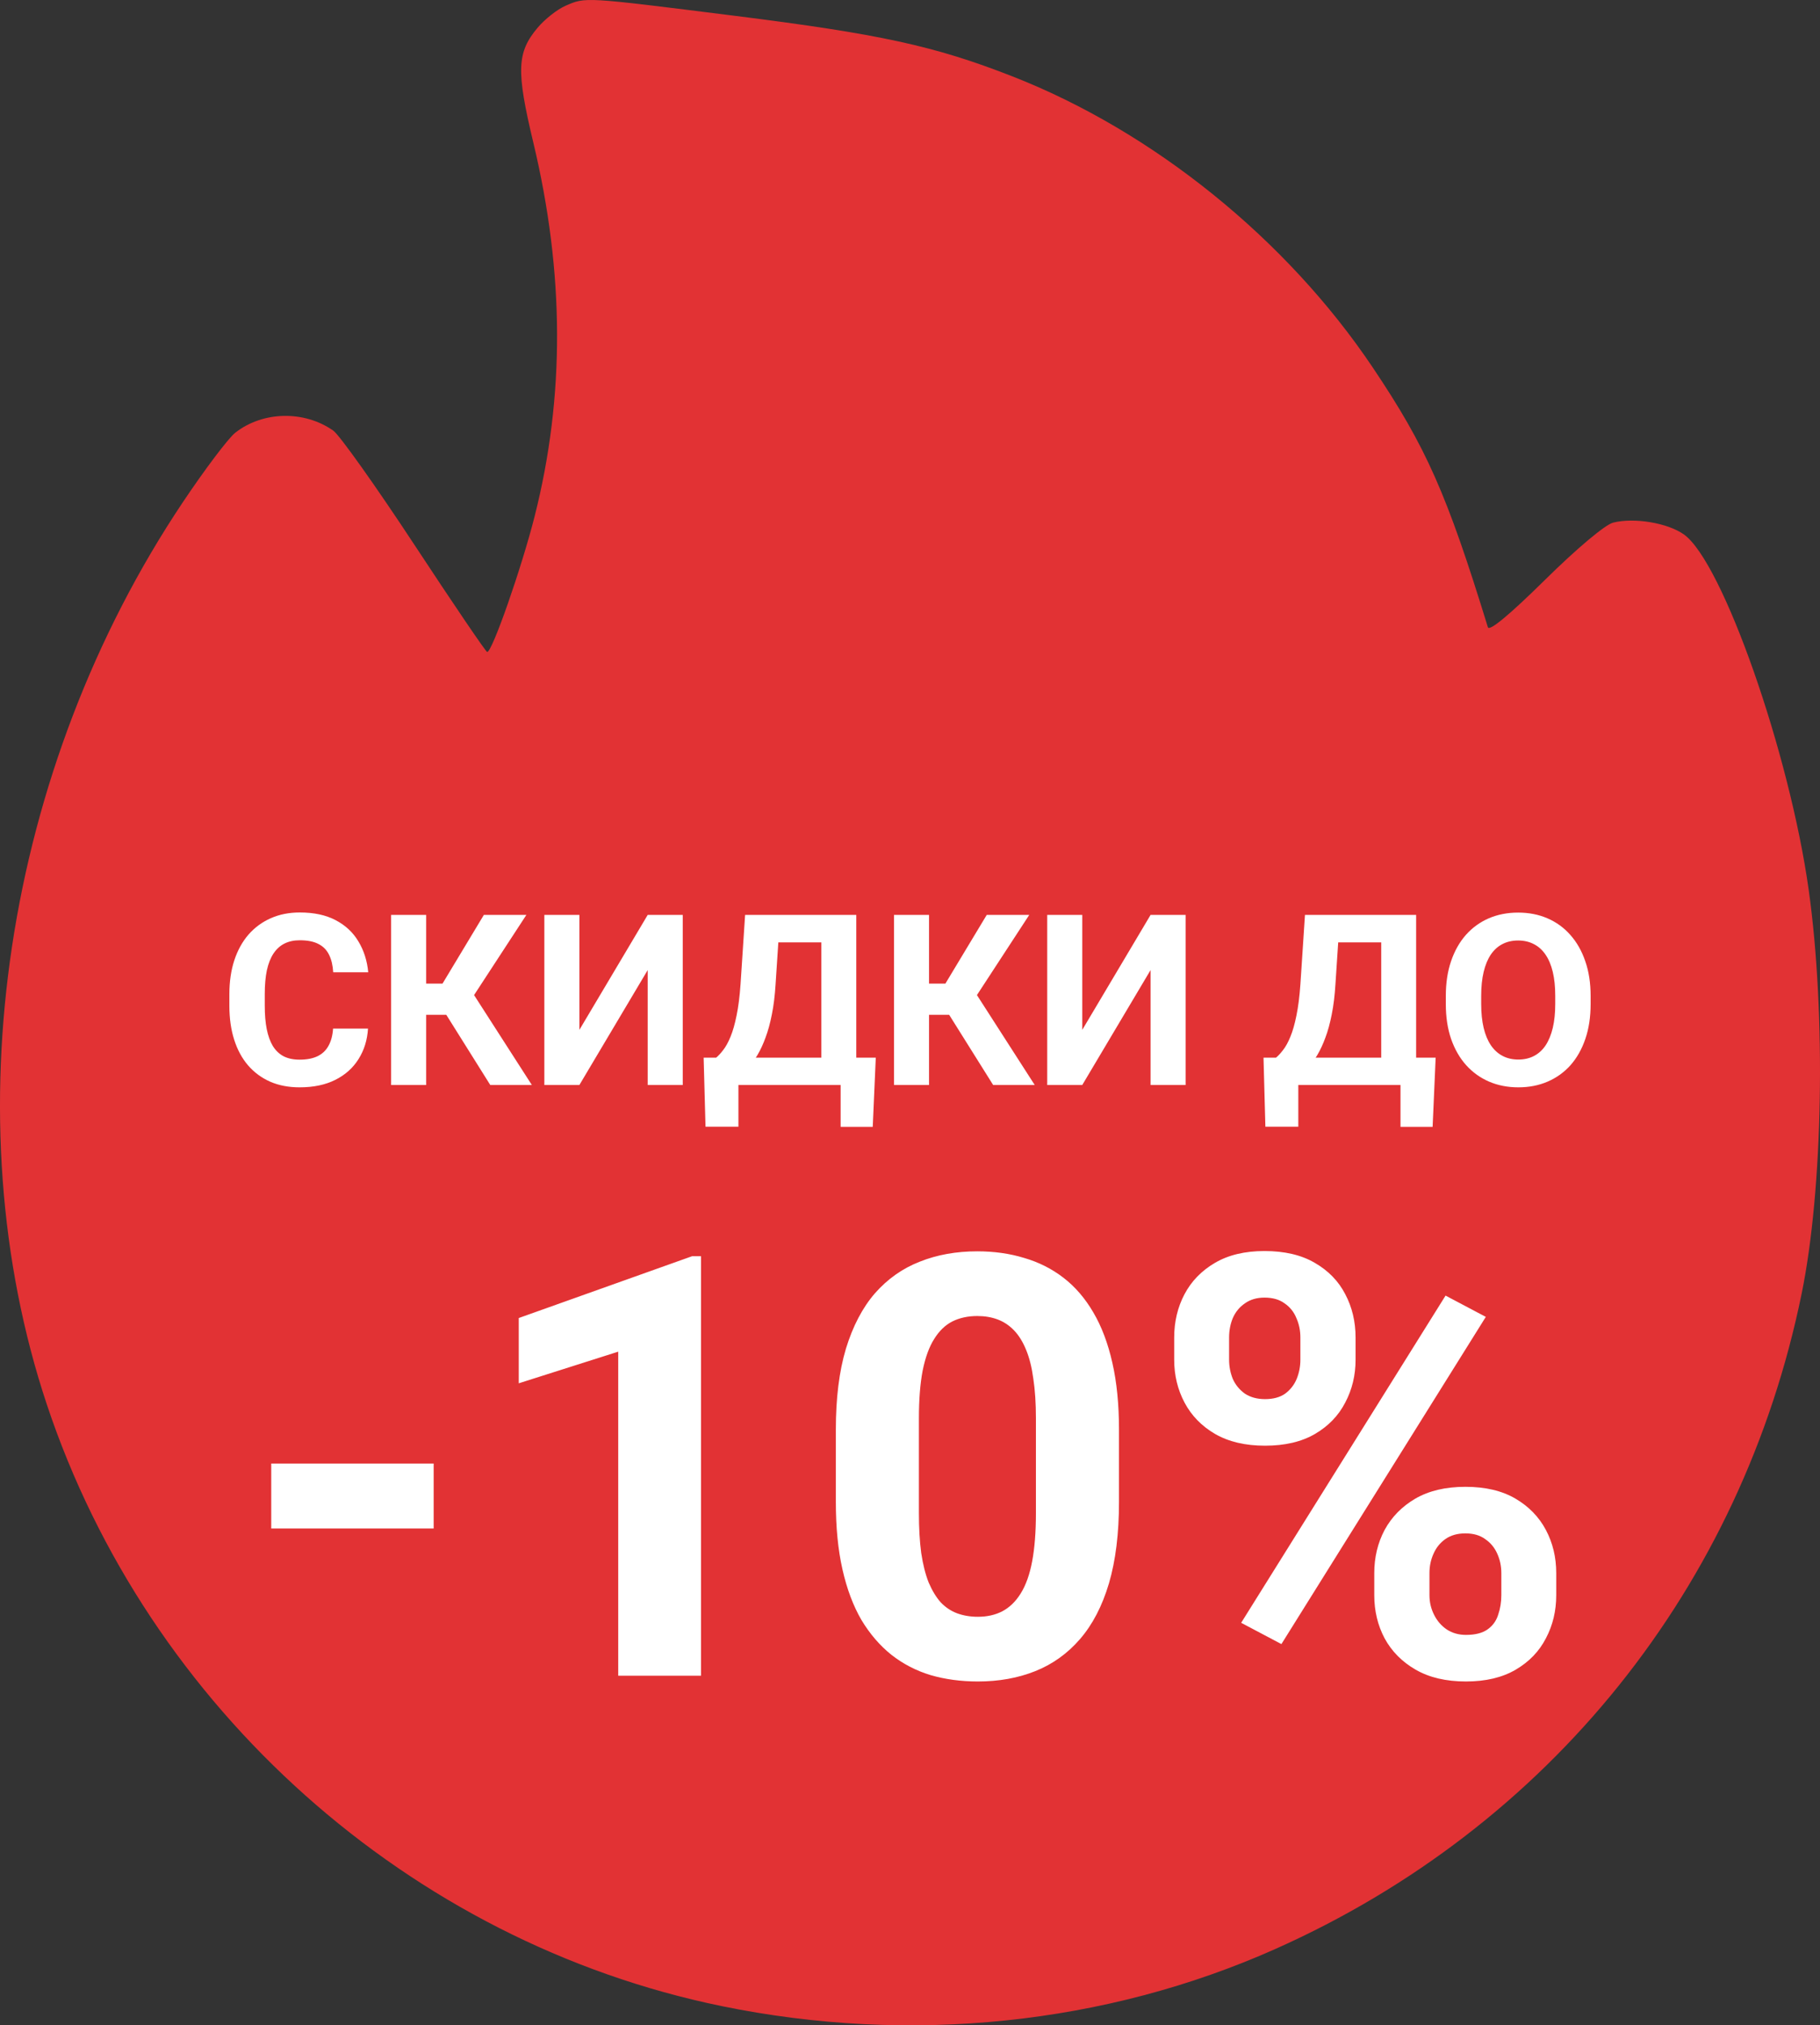
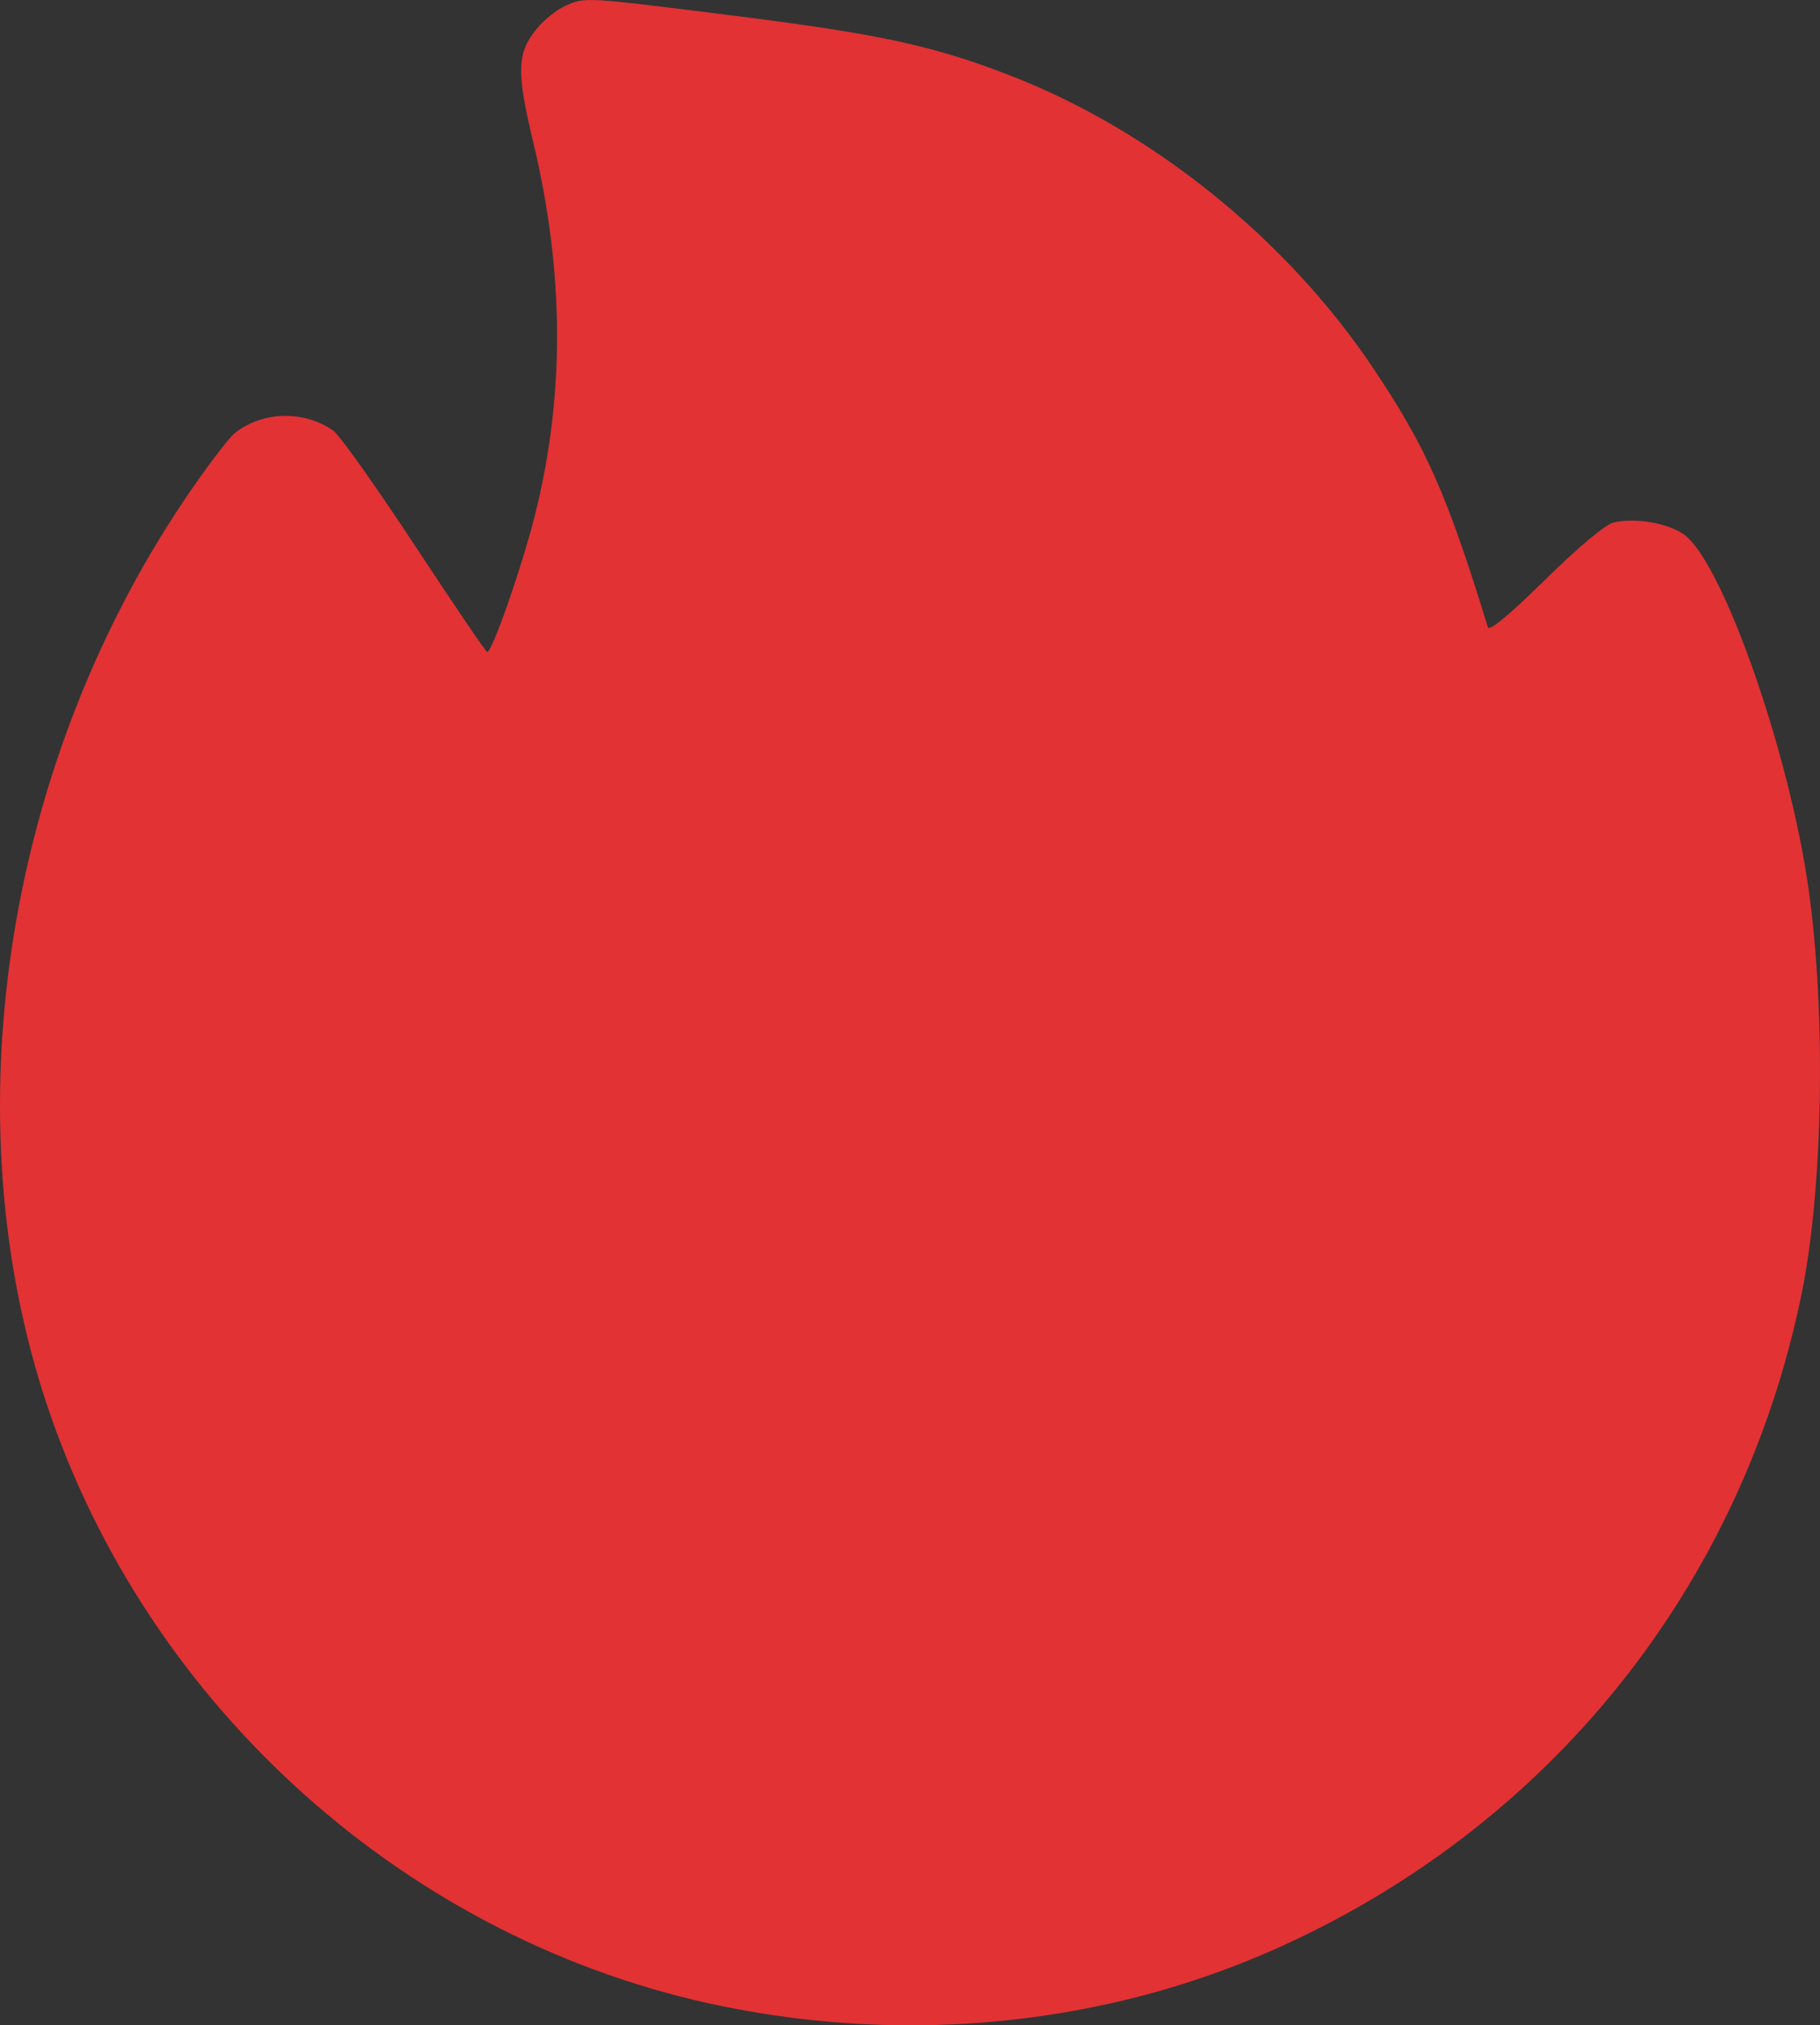
<svg xmlns="http://www.w3.org/2000/svg" width="151" height="168" viewBox="0 0 151 168" fill="none">
  <rect x="0" y="0" width="151" height="168" fill="#333333" stroke="none" />
  <path fill-rule="evenodd" clip-rule="evenodd" d="M46.919 0.479C46.24 0.774 45.201 1.591 44.609 2.294C42.878 4.35 42.82 5.859 44.246 11.817C46.84 22.655 46.875 32.902 44.353 42.844C43.259 47.155 40.835 54.083 40.42 54.083C40.316 54.083 37.61 50.099 34.408 45.23C31.206 40.361 28.165 36.081 27.65 35.72C25.238 34.026 21.8 34.101 19.514 35.898C18.945 36.346 16.991 38.937 15.17 41.658C0.345 63.817 -4.021 92.742 3.877 116.473C12.287 141.74 34.001 161.099 59.884 166.407C75.542 169.618 91.735 167.945 105.828 161.66C128.553 151.526 144.497 131.668 149.481 107.291C151.255 98.612 151.508 84.172 150.066 73.841C148.478 62.462 142.917 46.616 139.711 44.334C138.363 43.376 135.594 42.911 133.841 43.351C133.177 43.517 130.836 45.483 128.166 48.117C125.229 51.012 123.558 52.396 123.445 52.027C120.026 40.92 118.326 37.085 113.887 30.474C106.744 19.836 95.673 10.898 83.975 6.327C77.521 3.805 73.026 2.826 60.91 1.305C48.392 -0.267 48.603 -0.254 46.919 0.479Z" fill="#E23234" />
-   <path d="M27.635 85.32H30.532C30.474 86.27 30.212 87.113 29.747 87.849C29.288 88.585 28.646 89.16 27.819 89.574C26.998 89.987 26.01 90.194 24.854 90.194C23.95 90.194 23.139 90.039 22.422 89.729C21.705 89.412 21.091 88.96 20.581 88.372C20.077 87.784 19.693 87.074 19.428 86.24C19.163 85.407 19.031 84.474 19.031 83.44V82.462C19.031 81.428 19.166 80.495 19.438 79.662C19.715 78.822 20.109 78.108 20.62 77.52C21.137 76.932 21.753 76.48 22.47 76.164C23.187 75.847 23.988 75.689 24.873 75.689C26.049 75.689 27.041 75.902 27.848 76.328C28.662 76.755 29.292 77.343 29.737 78.092C30.19 78.841 30.461 79.694 30.551 80.65H27.645C27.612 80.081 27.499 79.6 27.305 79.206C27.112 78.806 26.818 78.505 26.424 78.305C26.036 78.098 25.519 77.995 24.873 77.995C24.389 77.995 23.966 78.085 23.604 78.266C23.242 78.447 22.939 78.722 22.693 79.09C22.448 79.458 22.264 79.923 22.141 80.485C22.025 81.041 21.967 81.693 21.967 82.442V83.44C21.967 84.17 22.021 84.813 22.131 85.368C22.241 85.918 22.409 86.383 22.635 86.764C22.868 87.138 23.165 87.423 23.526 87.616C23.895 87.804 24.337 87.897 24.854 87.897C25.461 87.897 25.962 87.8 26.356 87.607C26.75 87.413 27.05 87.126 27.257 86.744C27.47 86.363 27.596 85.888 27.635 85.32ZM35.357 75.892V90H32.45V75.892H35.357ZM43.671 75.892L38.264 84.177H34.708L34.34 81.59H36.714L40.144 75.892H43.671ZM40.677 90L36.723 83.692L38.739 81.619L44.126 90H40.677ZM48.07 85.427L53.738 75.892H56.645V90H53.738V80.466L48.07 90H45.163V75.892H48.07V85.427ZM70.568 87.733V90H60.404V87.733H70.568ZM61.266 87.733V93.459H58.534L58.379 87.733H61.266ZM72.661 87.733L72.409 93.469H69.745V87.733H72.661ZM68.969 75.892V78.169H62.177V75.892H68.969ZM71.043 75.892V90H68.146V75.892H71.043ZM61.819 75.892H64.725L64.348 81.638C64.29 82.588 64.186 83.427 64.037 84.157C63.895 84.881 63.721 85.517 63.514 86.066C63.314 86.615 63.091 87.096 62.846 87.51C62.6 87.917 62.342 88.272 62.071 88.576C61.799 88.873 61.525 89.138 61.247 89.37C60.969 89.596 60.698 89.806 60.433 90H58.767V87.733H59.416C59.603 87.578 59.8 87.365 60.007 87.093C60.22 86.822 60.42 86.457 60.608 85.998C60.801 85.533 60.969 84.945 61.111 84.235C61.26 83.524 61.37 82.659 61.441 81.638L61.819 75.892ZM77.079 75.892V90H74.173V75.892H77.079ZM85.393 75.892L79.986 84.177H76.43L76.062 81.59H78.436L81.866 75.892H85.393ZM82.399 90L78.445 83.692L80.461 81.619L85.848 90H82.399ZM89.792 85.427L95.46 75.892H98.367V90H95.46V80.466L89.792 90H86.885V75.892H89.792V85.427ZM117.019 87.733V90H106.855V87.733H117.019ZM107.717 87.733V93.459H104.985L104.83 87.733H107.717ZM119.112 87.733L118.86 93.469H116.195V87.733H119.112ZM115.42 75.892V78.169H108.628V75.892H115.42ZM117.493 75.892V90H114.596V75.892H117.493ZM108.269 75.892H111.176L110.798 81.638C110.74 82.588 110.637 83.427 110.488 84.157C110.346 84.881 110.172 85.517 109.965 86.066C109.765 86.615 109.542 87.096 109.296 87.51C109.051 87.917 108.792 88.272 108.521 88.576C108.25 88.873 107.975 89.138 107.698 89.37C107.42 89.596 107.149 89.806 106.884 90H105.217V87.733H105.866C106.054 87.578 106.251 87.365 106.457 87.093C106.671 86.822 106.871 86.457 107.058 85.998C107.252 85.533 107.42 84.945 107.562 84.235C107.71 83.524 107.82 82.659 107.891 81.638L108.269 75.892ZM131.969 82.617V83.285C131.969 84.358 131.824 85.32 131.533 86.173C131.243 87.025 130.832 87.752 130.303 88.353C129.773 88.947 129.14 89.403 128.404 89.719C127.674 90.035 126.863 90.194 125.972 90.194C125.087 90.194 124.276 90.035 123.54 89.719C122.81 89.403 122.177 88.947 121.64 88.353C121.104 87.752 120.688 87.025 120.391 86.173C120.1 85.32 119.955 84.358 119.955 83.285V82.617C119.955 81.538 120.1 80.576 120.391 79.729C120.681 78.877 121.091 78.15 121.621 77.549C122.157 76.948 122.79 76.49 123.52 76.173C124.257 75.857 125.067 75.699 125.952 75.699C126.844 75.699 127.654 75.857 128.384 76.173C129.121 76.49 129.754 76.948 130.283 77.549C130.82 78.15 131.233 78.877 131.524 79.729C131.821 80.576 131.969 81.538 131.969 82.617ZM129.033 83.285V82.597C129.033 81.848 128.966 81.189 128.83 80.621C128.694 80.052 128.494 79.574 128.229 79.187C127.964 78.799 127.641 78.508 127.26 78.315C126.879 78.114 126.443 78.014 125.952 78.014C125.461 78.014 125.025 78.114 124.644 78.315C124.27 78.508 123.95 78.799 123.685 79.187C123.427 79.574 123.23 80.052 123.094 80.621C122.958 81.189 122.89 81.848 122.89 82.597V83.285C122.89 84.028 122.958 84.687 123.094 85.262C123.23 85.83 123.43 86.312 123.695 86.706C123.959 87.093 124.282 87.387 124.664 87.587C125.045 87.788 125.481 87.888 125.972 87.888C126.463 87.888 126.899 87.788 127.28 87.587C127.661 87.387 127.981 87.093 128.239 86.706C128.497 86.312 128.694 85.83 128.83 85.262C128.966 84.687 129.033 84.028 129.033 83.285ZM35.98 121.398V126.788H22.504V121.398H35.98ZM58.161 104.202V139H51.292V112.12L43.039 114.744V109.33L57.421 104.202H58.161ZM92.839 118.584V124.594C92.839 127.202 92.561 129.452 92.005 131.344C91.448 133.22 90.645 134.763 89.596 135.971C88.562 137.164 87.33 138.046 85.899 138.618C84.468 139.191 82.878 139.477 81.129 139.477C79.73 139.477 78.426 139.302 77.217 138.952C76.009 138.587 74.92 138.022 73.95 137.259C72.996 136.496 72.169 135.534 71.469 134.373C70.785 133.196 70.261 131.797 69.895 130.175C69.529 128.553 69.347 126.693 69.347 124.594V118.584C69.347 115.976 69.625 113.742 70.181 111.882C70.754 110.006 71.557 108.471 72.59 107.279C73.64 106.086 74.88 105.212 76.311 104.655C77.742 104.083 79.332 103.797 81.081 103.797C82.48 103.797 83.776 103.979 84.969 104.345C86.177 104.695 87.266 105.243 88.236 105.991C89.206 106.738 90.033 107.7 90.717 108.877C91.4 110.037 91.925 111.429 92.291 113.051C92.656 114.656 92.839 116.501 92.839 118.584ZM85.947 125.501V117.654C85.947 116.398 85.875 115.3 85.732 114.362C85.605 113.424 85.406 112.629 85.136 111.977C84.865 111.309 84.531 110.769 84.134 110.355C83.736 109.942 83.283 109.64 82.774 109.449C82.266 109.258 81.701 109.163 81.081 109.163C80.302 109.163 79.61 109.314 79.006 109.616C78.418 109.918 77.917 110.403 77.504 111.071C77.09 111.723 76.772 112.597 76.549 113.695C76.343 114.776 76.239 116.095 76.239 117.654V125.501C76.239 126.757 76.303 127.862 76.43 128.816C76.573 129.77 76.78 130.589 77.05 131.272C77.337 131.94 77.67 132.489 78.052 132.918C78.45 133.332 78.903 133.634 79.412 133.824C79.936 134.015 80.509 134.111 81.129 134.111C81.892 134.111 82.568 133.96 83.156 133.657C83.76 133.339 84.269 132.847 84.683 132.179C85.112 131.495 85.43 130.605 85.636 129.507C85.843 128.41 85.947 127.075 85.947 125.501ZM97.419 112.788V110.952C97.419 109.632 97.705 108.431 98.277 107.35C98.85 106.269 99.692 105.402 100.805 104.751C101.919 104.099 103.286 103.773 104.908 103.773C106.577 103.773 107.969 104.099 109.082 104.751C110.211 105.402 111.053 106.269 111.61 107.35C112.182 108.431 112.468 109.632 112.468 110.952V112.788C112.468 114.076 112.182 115.261 111.61 116.342C111.053 117.423 110.219 118.29 109.106 118.942C107.992 119.594 106.609 119.92 104.955 119.92C103.318 119.92 101.934 119.594 100.805 118.942C99.692 118.29 98.85 117.423 98.277 116.342C97.705 115.261 97.419 114.076 97.419 112.788ZM101.974 110.952V112.788C101.974 113.345 102.078 113.877 102.284 114.386C102.507 114.879 102.841 115.285 103.286 115.603C103.747 115.905 104.304 116.056 104.955 116.056C105.639 116.056 106.196 115.905 106.625 115.603C107.054 115.285 107.372 114.879 107.579 114.386C107.786 113.877 107.889 113.345 107.889 112.788V110.952C107.889 110.363 107.778 109.823 107.555 109.33C107.349 108.821 107.023 108.416 106.577 108.113C106.148 107.795 105.592 107.636 104.908 107.636C104.272 107.636 103.731 107.795 103.286 108.113C102.841 108.416 102.507 108.821 102.284 109.33C102.078 109.823 101.974 110.363 101.974 110.952ZM114.019 132.322V130.485C114.019 129.181 114.305 127.989 114.877 126.908C115.466 125.827 116.316 124.96 117.429 124.308C118.558 123.656 119.942 123.33 121.579 123.33C123.233 123.33 124.616 123.656 125.729 124.308C126.842 124.96 127.685 125.827 128.258 126.908C128.83 127.989 129.116 129.181 129.116 130.485V132.322C129.116 133.626 128.83 134.818 128.258 135.899C127.701 136.981 126.866 137.847 125.753 138.499C124.64 139.151 123.265 139.477 121.627 139.477C119.973 139.477 118.582 139.151 117.453 138.499C116.324 137.847 115.466 136.981 114.877 135.899C114.305 134.818 114.019 133.626 114.019 132.322ZM118.598 130.485V132.322C118.598 132.894 118.725 133.435 118.98 133.944C119.234 134.452 119.584 134.858 120.029 135.16C120.49 135.462 121.023 135.613 121.627 135.613C122.39 135.613 122.987 135.462 123.416 135.16C123.845 134.858 124.139 134.452 124.298 133.944C124.473 133.435 124.561 132.894 124.561 132.322V130.485C124.561 129.913 124.449 129.38 124.227 128.887C124.004 128.379 123.67 127.973 123.225 127.671C122.796 127.353 122.247 127.194 121.579 127.194C120.912 127.194 120.355 127.353 119.91 127.671C119.481 127.973 119.155 128.379 118.932 128.887C118.709 129.38 118.598 129.913 118.598 130.485ZM123.273 109.234L106.315 136.376L102.976 134.611L119.934 107.469L123.273 109.234Z" fill="white" />
</svg>